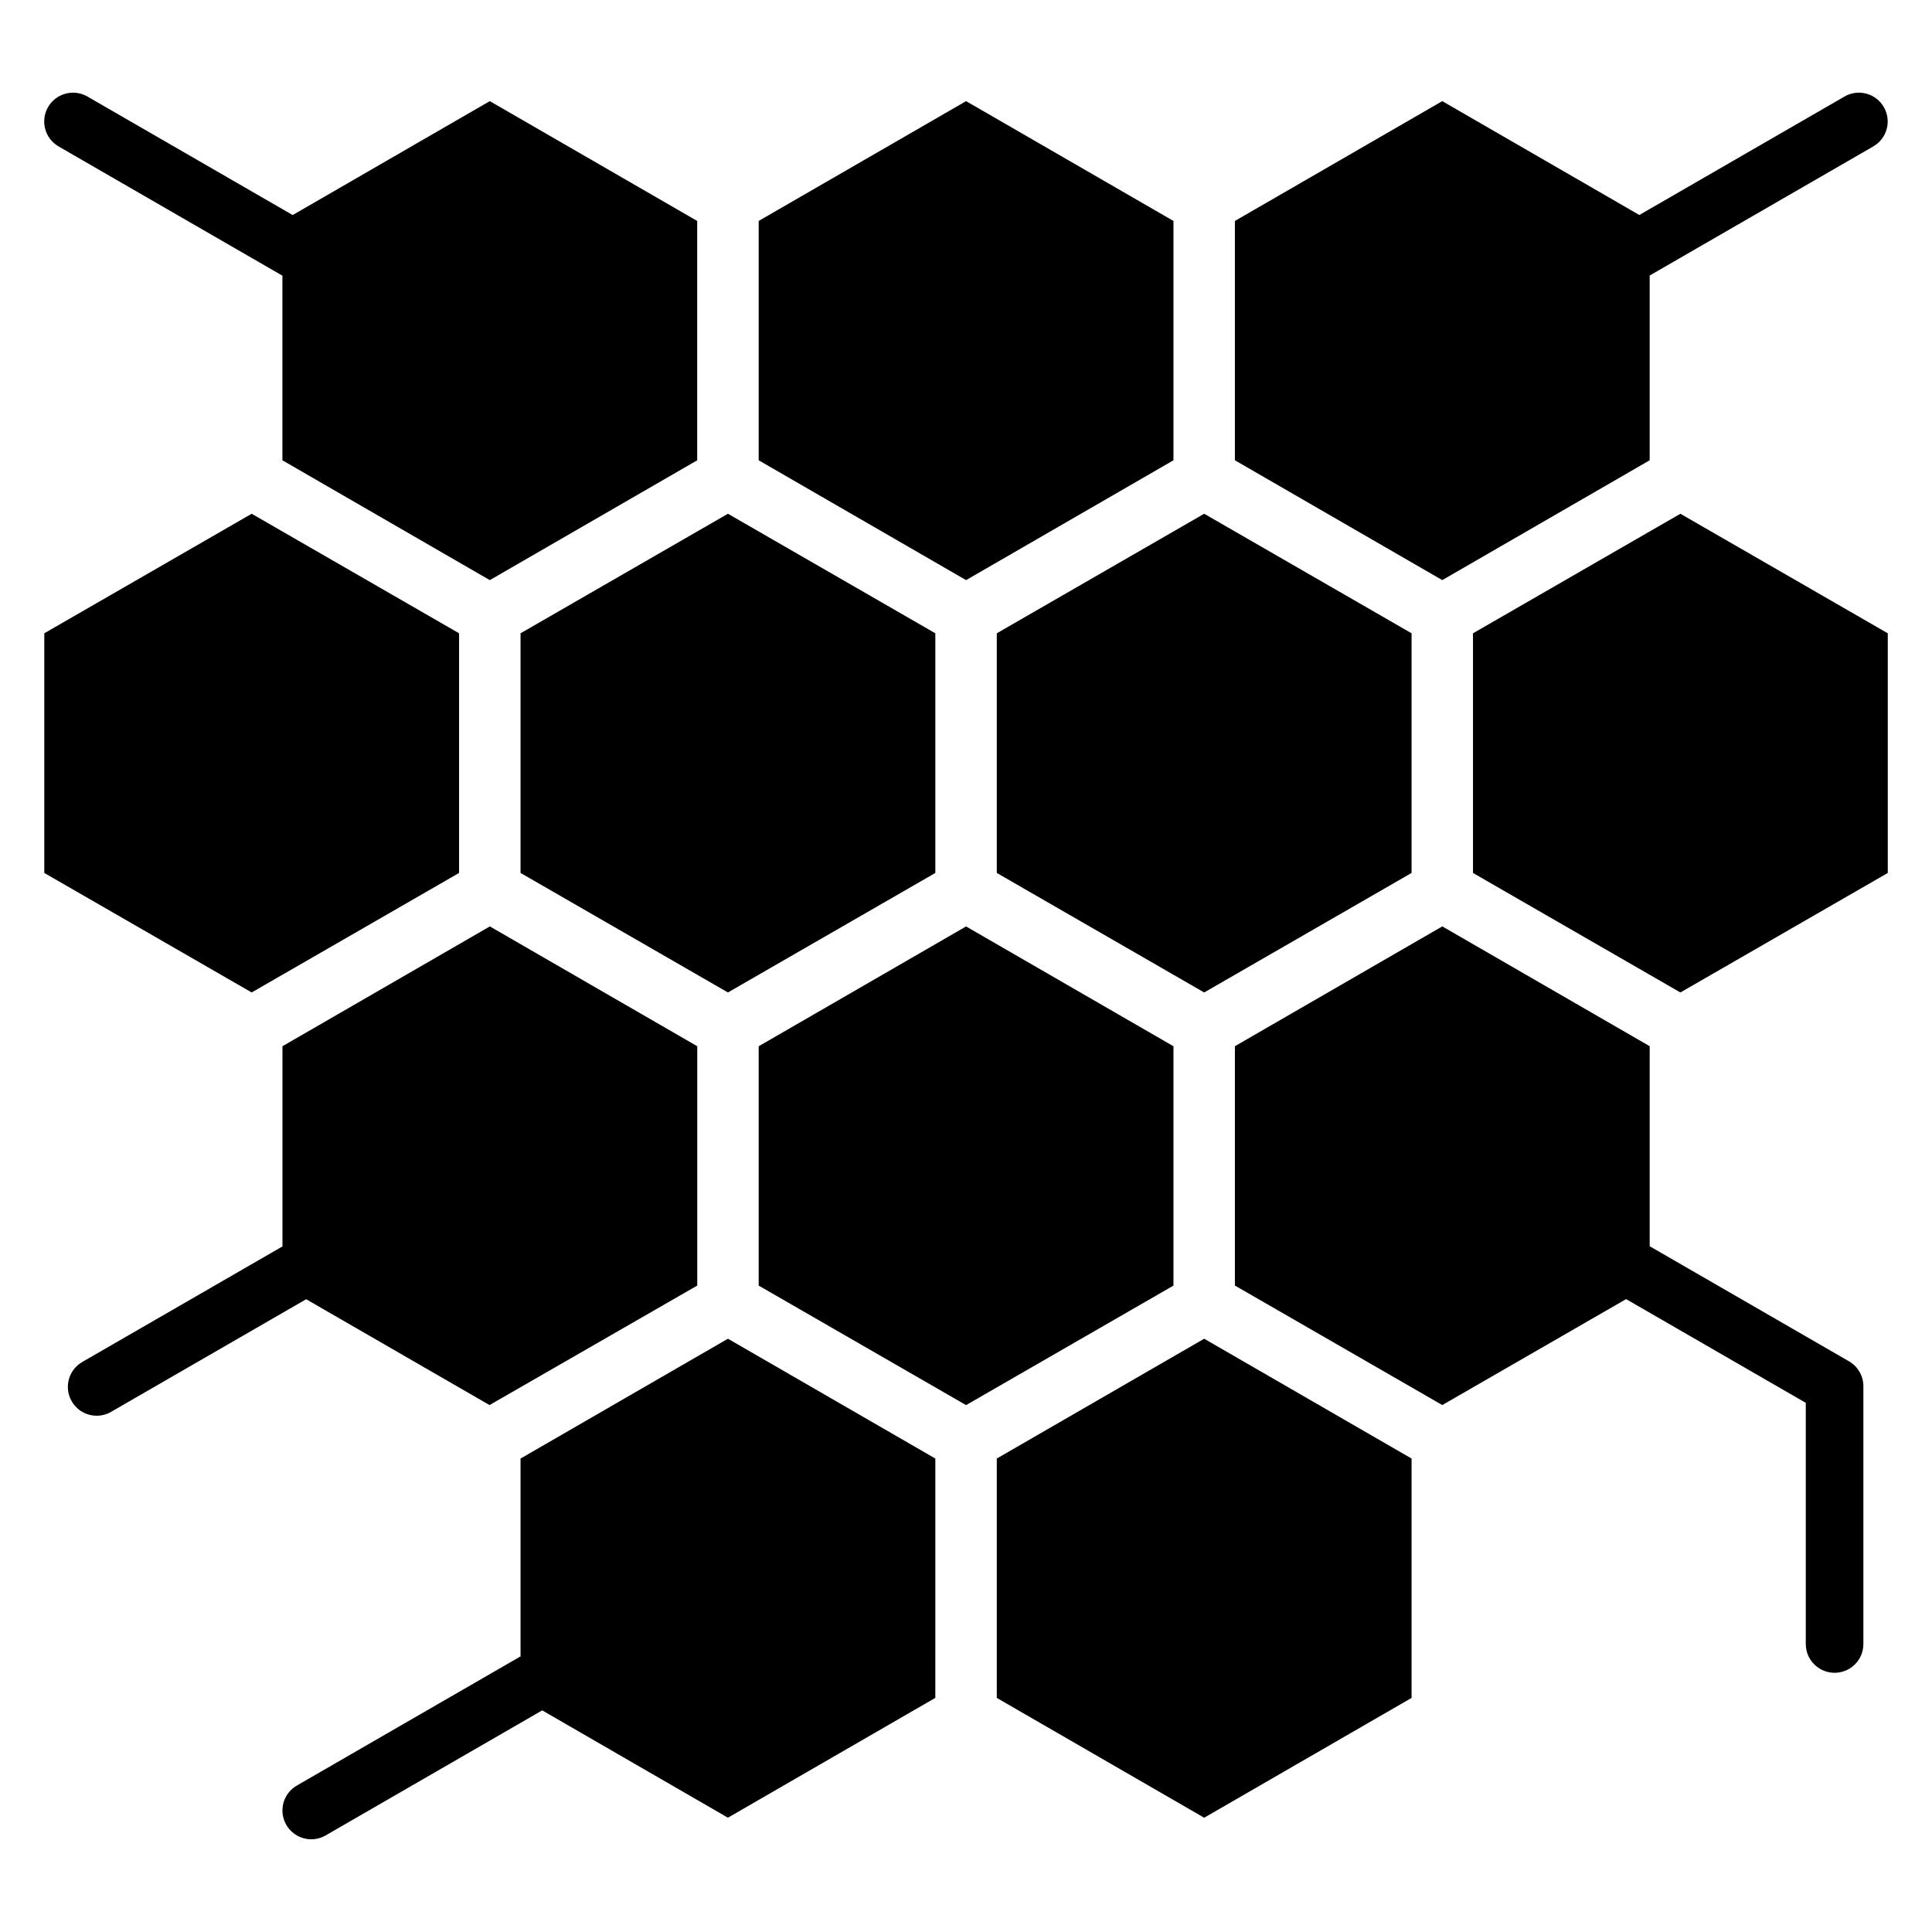
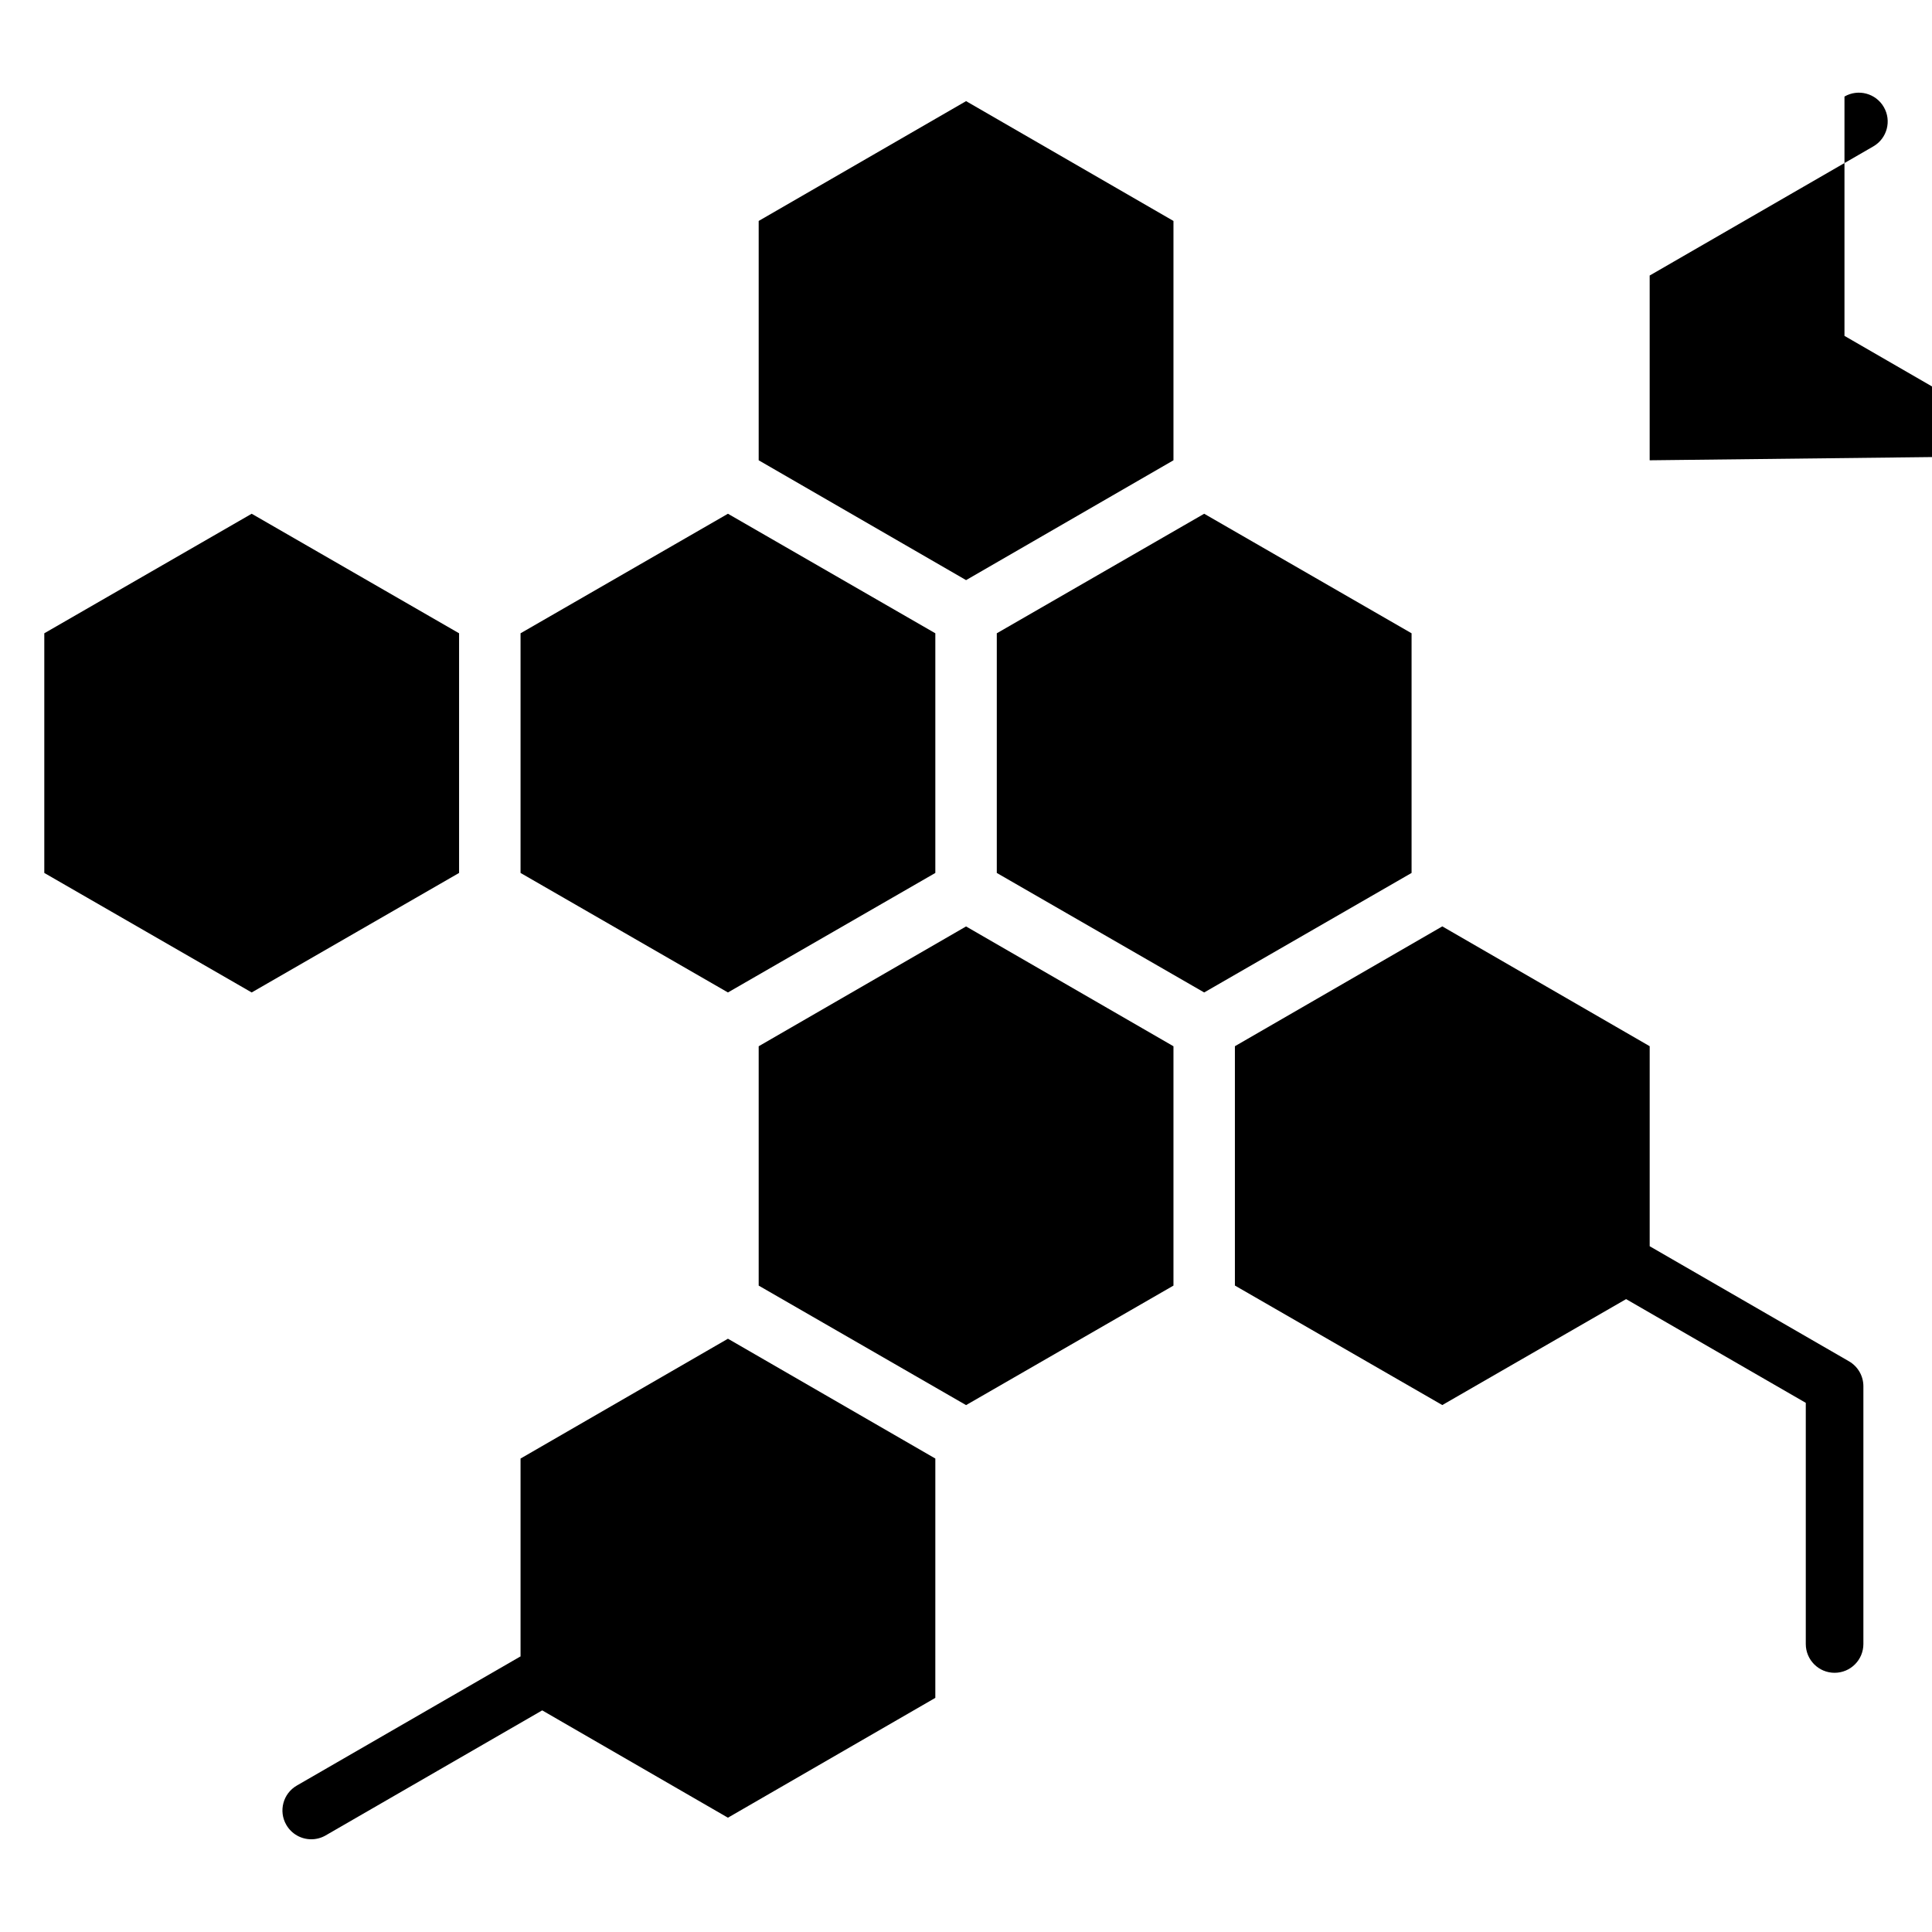
<svg xmlns="http://www.w3.org/2000/svg" fill="#000000" width="800px" height="800px" version="1.1" viewBox="144 144 512 512">
  <g>
    <path d="m265.66 375.34v-63.512l-54.961-31.68-54.961 31.68v63.512l54.961 31.672z" />
-     <path d="m273.73 516.36 55.047-31.672v-63.426l-54.961-31.754-54.961 31.754v53.051l-53.051 30.625c-3.656 2.106-4.91 6.777-2.793 10.426 1.418 2.449 3.977 3.816 6.617 3.816 1.297 0 2.609-0.328 3.809-1.023l51.703-29.848z" />
    <path d="m281.95 375.34 54.961 31.672 54.961-31.672v-63.512l-54.961-31.68-54.961 31.68z" />
    <path d="m281.95 530.53v52.457c-0.039 0.023-0.082 0.016-0.121 0.039l-59.16 34.16c-3.656 2.106-4.91 6.777-2.793 10.426 1.418 2.449 3.977 3.816 6.617 3.816 1.297 0 2.609-0.328 3.809-1.023l57.387-33.137 49.219 28.441 54.961-31.754 0.004-63.426-54.961-31.754z" />
    <path d="m454.98 265.98v-63.426l-54.961-31.754-54.961 31.754v63.426l54.961 31.758z" />
    <path d="m454.98 421.27-54.961-31.754-54.961 31.754v63.426l54.961 31.672 54.961-31.672z" />
    <path d="m408.16 375.34 54.961 31.672 54.961-31.672v-63.512l-54.961-31.68-54.961 31.68z" />
-     <path d="m408.16 530.53v63.434l54.961 31.754 54.961-31.754v-63.434l-54.961-31.754z" />
-     <path d="m581.18 265.98v-48.977c0.031-0.016 0.07-0.023 0.098-0.039l59.16-34.16c3.656-2.106 4.91-6.777 2.793-10.426-2.106-3.656-6.793-4.902-10.426-2.793l-54.367 31.391-52.219-30.176-54.961 31.754v63.426l54.961 31.754z" />
-     <path d="m589.32 280.15-54.961 31.68v63.512l54.961 31.672 54.961-31.672v-63.512z" />
-     <path d="m159.53 182.81 59.16 34.16c0.047 0.031 0.105 0.039 0.152 0.062v48.953l54.961 31.754 54.961-31.754v-63.43l-54.961-31.754-52.242 30.188-54.395-31.41c-3.644-2.098-8.316-0.855-10.43 2.801-2.106 3.648-0.855 8.32 2.793 10.43z" />
+     <path d="m581.18 265.98v-48.977c0.031-0.016 0.07-0.023 0.098-0.039l59.16-34.16c3.656-2.106 4.91-6.777 2.793-10.426-2.106-3.656-6.793-4.902-10.426-2.793v63.426l54.961 31.754z" />
    <path d="m634 504.76-52.816-30.496v-53.008l-54.961-31.754-54.961 31.754v63.426l54.961 31.672 48.711-28.074 47.617 27.488v63.906c0 4.215 3.414 7.633 7.633 7.633 4.223 0 7.633-3.418 7.633-7.633v-68.305c0-2.727-1.457-5.246-3.816-6.609z" />
  </g>
</svg>